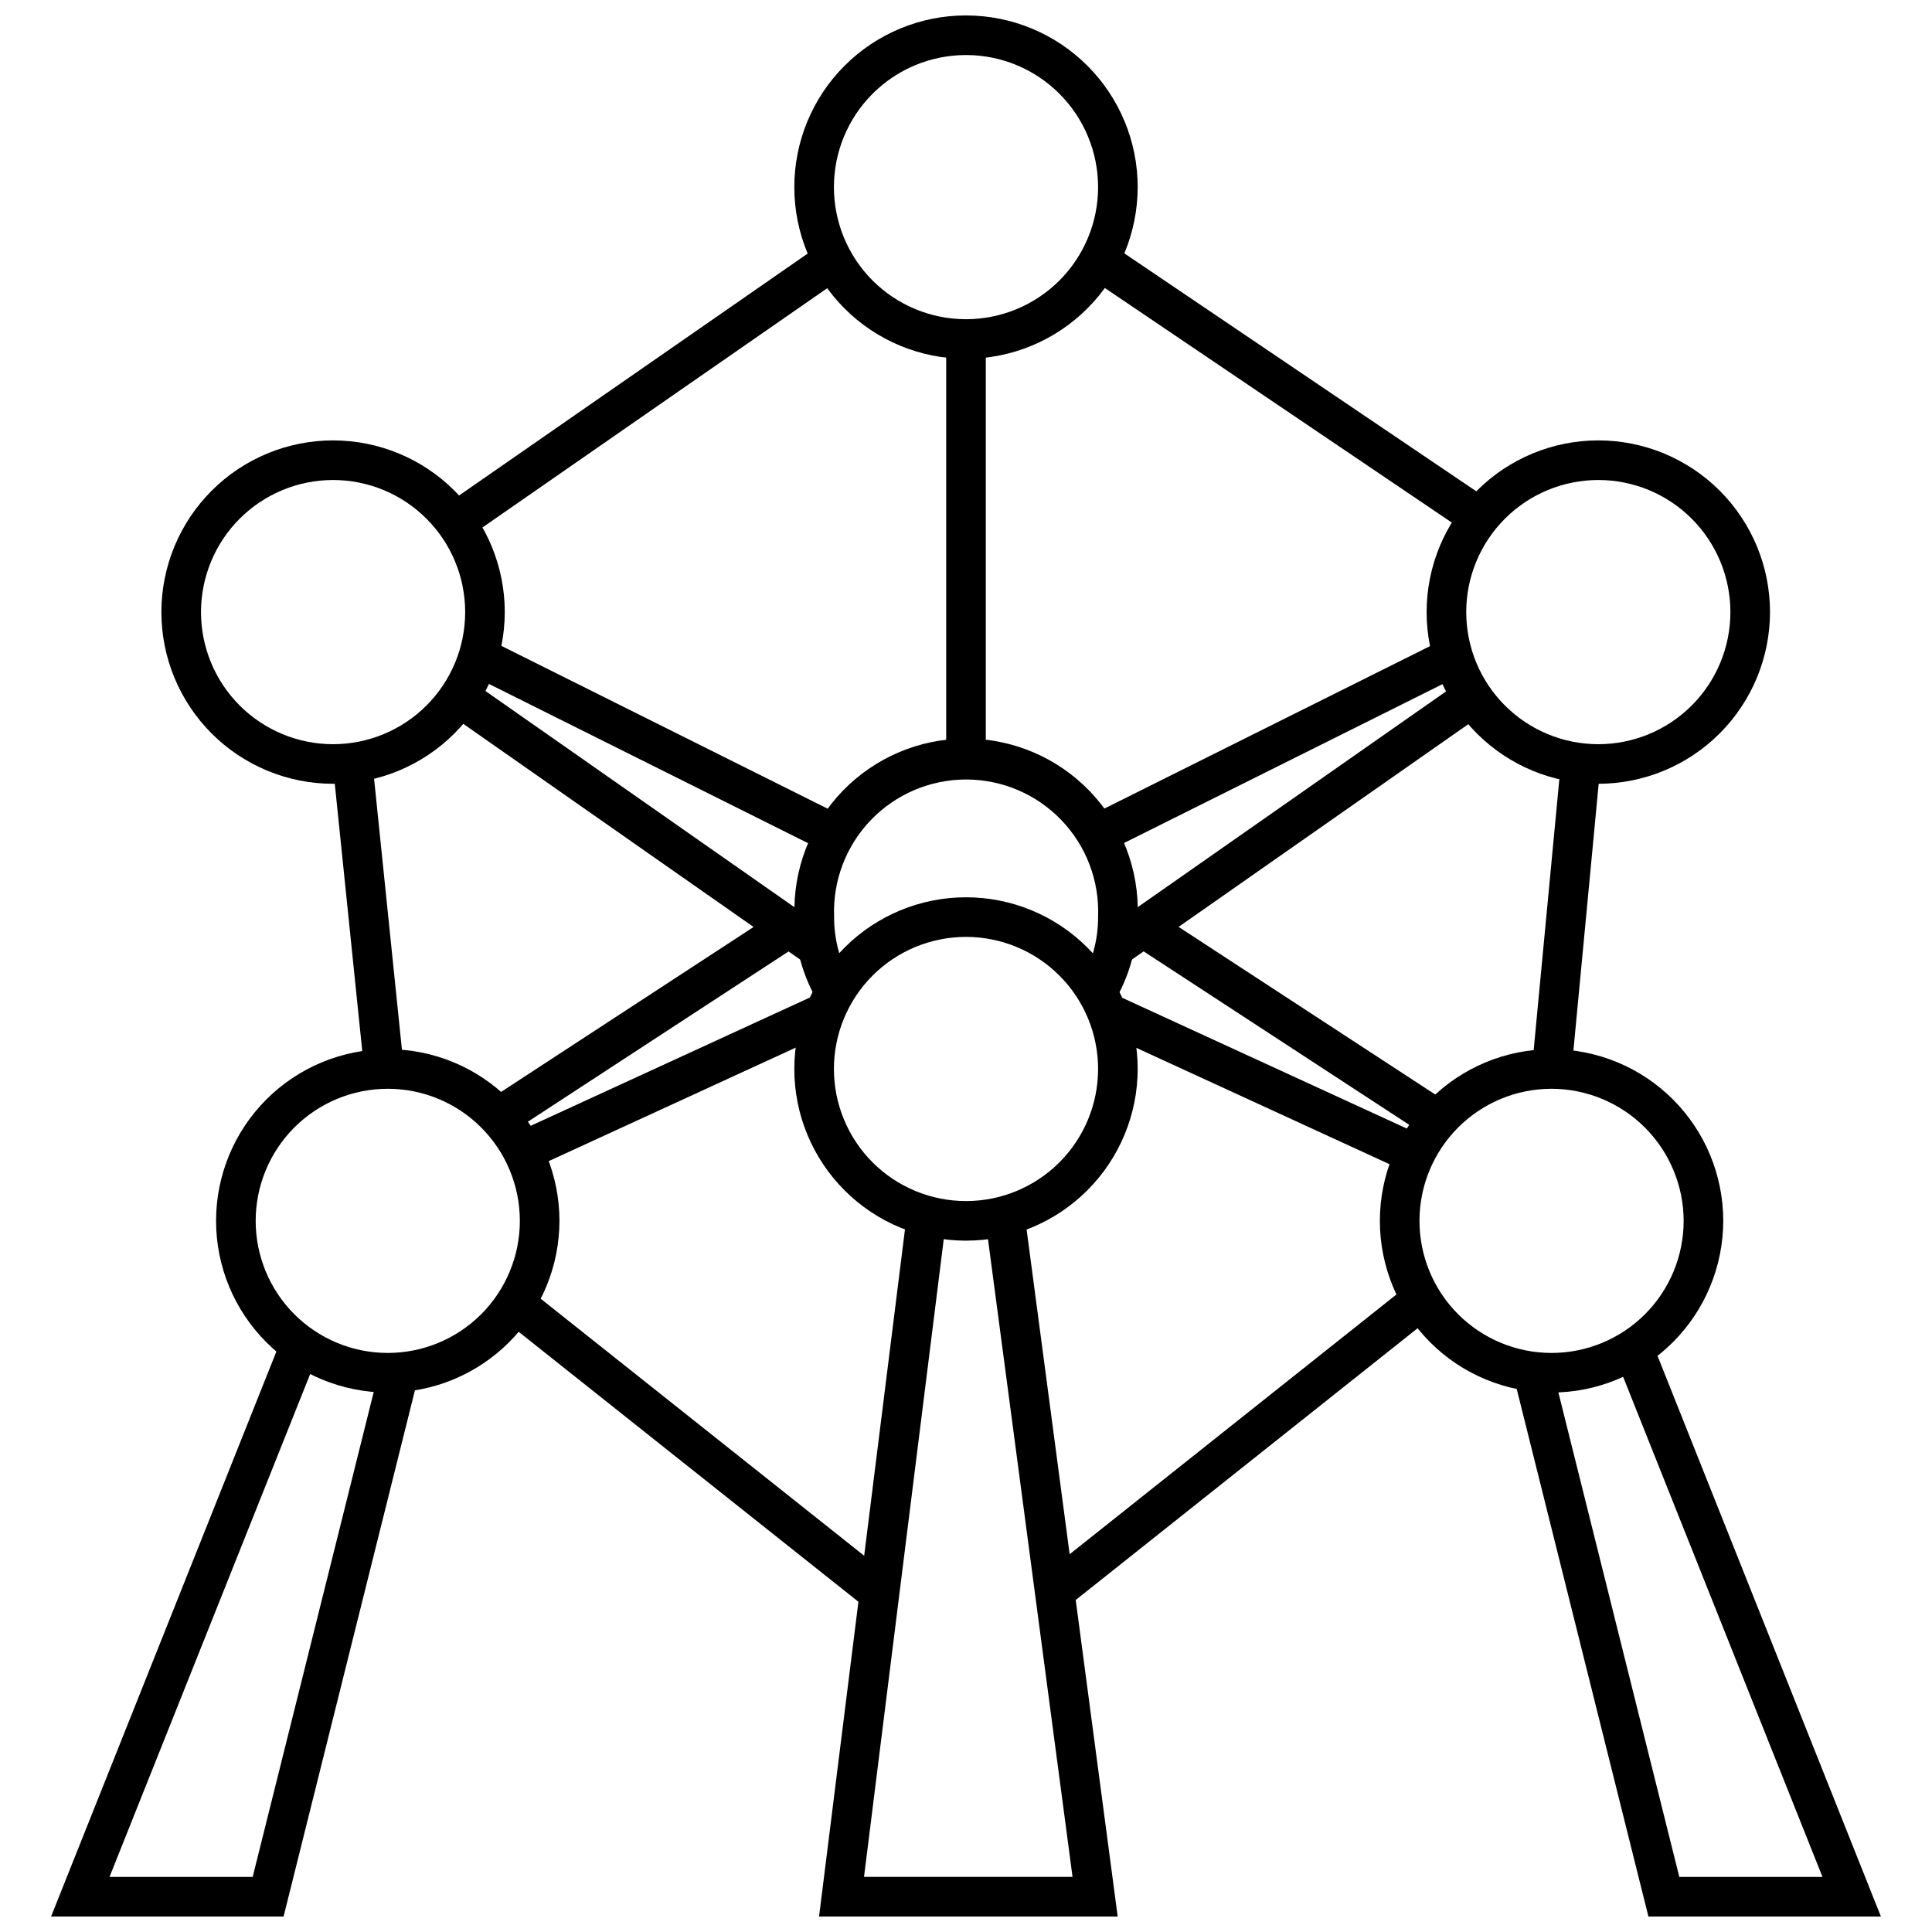
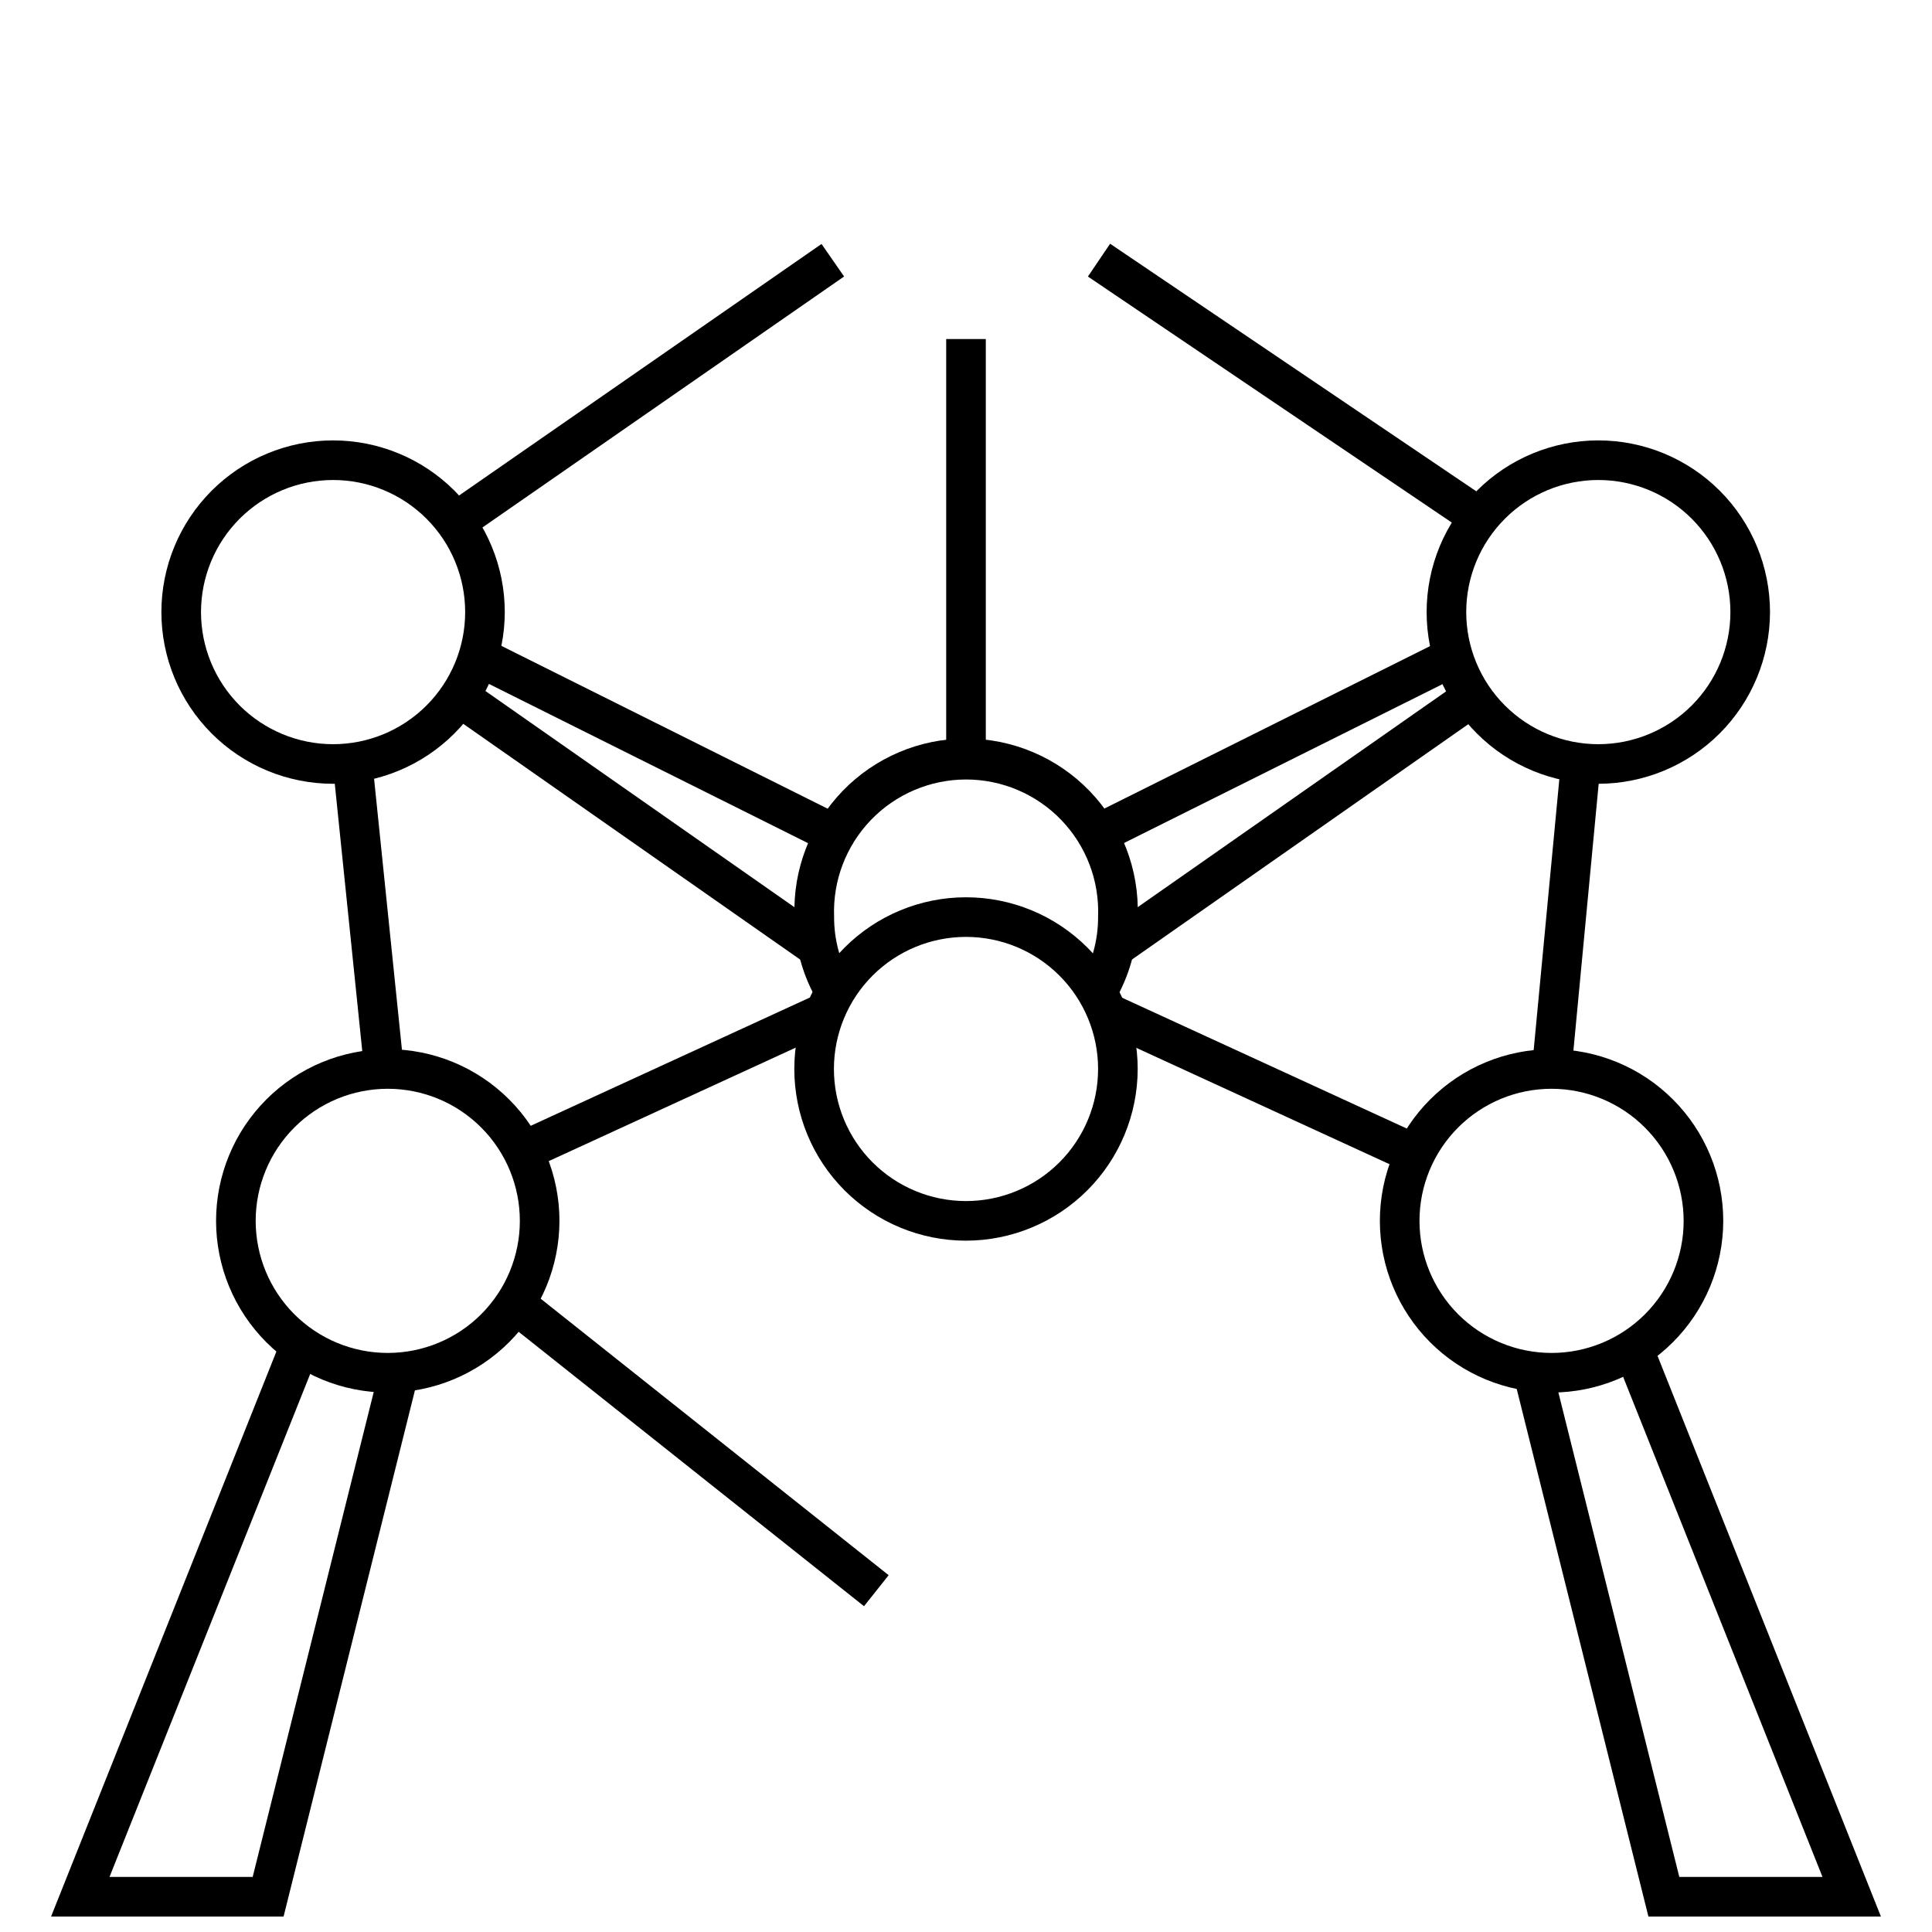
<svg xmlns="http://www.w3.org/2000/svg" width="800px" height="800px" version="1.1" viewBox="144 144 512 512">
  <defs>
    <clipPath id="d">
-       <path d="m354 148.09h92v91.906h-92z" />
-     </clipPath>
+       </clipPath>
    <clipPath id="c">
      <path d="m545 499h98v152.9h-98z" />
    </clipPath>
    <clipPath id="b">
      <path d="m157 499h98v152.9h-98z" />
    </clipPath>
    <clipPath id="a">
-       <path d="m361 465h80v186.9h-80z" />
-     </clipPath>
+       </clipPath>
  </defs>
  <g clip-path="url(#d)">
    <path d="m400 239.09c-12.07 0-23.641-4.793-32.176-13.324-8.531-8.535-13.324-20.109-13.324-32.176s4.793-23.641 13.324-32.172c8.535-8.535 20.105-13.328 32.176-13.328 12.066 0 23.641 4.793 32.172 13.328 8.531 8.531 13.328 20.105 13.328 32.172-0.016 12.062-4.812 23.629-13.344 32.16-8.531 8.527-20.094 13.328-32.156 13.34zm0-80.504c-9.285 0-18.188 3.688-24.754 10.254-6.562 6.562-10.25 15.465-10.25 24.75s3.688 18.188 10.25 24.754c6.566 6.562 15.469 10.25 24.754 10.25 9.281 0 18.188-3.688 24.75-10.25 6.566-6.566 10.254-15.469 10.254-24.754s-3.688-18.188-10.254-24.75c-6.562-6.566-15.469-10.254-24.75-10.254z" />
  </g>
  <path d="m439.15 409.71-8.973-5.246c3.195-5.289 4.863-11.355 4.828-17.531 0.367-9.512-3.152-18.762-9.754-25.621-6.598-6.859-15.707-10.738-25.227-10.738-9.516 0-18.625 3.879-25.227 10.738-6.598 6.859-10.117 16.109-9.75 25.621-0.039 6.176 1.633 12.242 4.828 17.531l-8.973 5.246c-4.164-6.926-6.359-14.852-6.352-22.934-0.418-12.328 4.188-24.297 12.758-33.168 8.574-8.867 20.379-13.879 32.715-13.879 12.336 0 24.145 5.012 32.715 13.879 8.574 8.871 13.18 20.84 12.762 33.168 0.008 8.082-2.188 16.008-6.352 22.934z" />
  <path d="m400 472.79c-12.07 0-23.641-4.793-32.176-13.328-8.531-8.531-13.324-20.105-13.324-32.172 0-12.066 4.793-23.641 13.324-32.176 8.535-8.531 20.105-13.324 32.176-13.324 12.066 0 23.641 4.793 32.172 13.324 8.531 8.535 13.328 20.109 13.328 32.176-0.016 12.062-4.812 23.629-13.344 32.156-8.531 8.531-20.094 13.328-32.156 13.344zm0-80.504c-9.285 0-18.188 3.688-24.754 10.25-6.562 6.566-10.25 15.469-10.25 24.754 0 9.281 3.688 18.188 10.25 24.75 6.566 6.566 15.469 10.254 24.754 10.254 9.281 0 18.188-3.688 24.75-10.254 6.566-6.562 10.254-15.469 10.254-24.75 0-9.285-3.688-18.188-10.254-24.754-6.562-6.562-15.469-10.25-24.75-10.25z" />
  <path d="m567.57 351.71c-12.066 0-23.641-4.793-32.172-13.324-8.535-8.535-13.328-20.105-13.328-32.176 0-12.066 4.793-23.641 13.328-32.172 8.531-8.531 20.105-13.328 32.172-13.328 12.07 0 23.641 4.797 32.176 13.328 8.531 8.531 13.324 20.105 13.324 32.172-0.012 12.066-4.812 23.629-13.34 32.16-8.531 8.531-20.098 13.328-32.16 13.34zm0-80.504c-9.281 0-18.188 3.688-24.75 10.254-6.566 6.562-10.254 15.469-10.254 24.75 0 9.285 3.688 18.188 10.254 24.754 6.562 6.562 15.469 10.254 24.75 10.254 9.285 0 18.188-3.691 24.754-10.254 6.562-6.566 10.25-15.469 10.25-24.754 0-9.281-3.688-18.188-10.25-24.75-6.566-6.566-15.469-10.254-24.754-10.254z" />
  <path d="m555.18 513.04c-12.07 0-23.641-4.793-32.176-13.324-8.531-8.535-13.324-20.105-13.324-32.176 0-12.066 4.793-23.641 13.324-32.172 8.535-8.535 20.105-13.328 32.176-13.328 12.066 0 23.641 4.793 32.172 13.328 8.535 8.531 13.328 20.105 13.328 32.172-0.016 12.066-4.812 23.629-13.344 32.16-8.527 8.531-20.094 13.328-32.156 13.34zm0-80.504c-9.285 0-18.188 3.688-24.754 10.254-6.562 6.562-10.25 15.469-10.25 24.75 0 9.285 3.688 18.188 10.25 24.754 6.566 6.562 15.469 10.25 24.754 10.25 9.281 0 18.188-3.688 24.75-10.25 6.566-6.566 10.254-15.469 10.254-24.754-0.016-9.277-3.707-18.172-10.27-24.734s-15.457-10.254-24.734-10.27z" />
  <path d="m246.76 513.04c-12.07 0-23.641-4.793-32.176-13.324-8.531-8.535-13.324-20.105-13.324-32.176 0-12.066 4.793-23.641 13.324-32.172 8.535-8.535 20.105-13.328 32.176-13.328 12.066 0 23.641 4.793 32.172 13.328 8.535 8.531 13.328 20.105 13.328 32.172-0.016 12.066-4.812 23.629-13.344 32.16s-20.094 13.328-32.156 13.34zm0-80.504c-9.285 0-18.188 3.688-24.754 10.254-6.562 6.562-10.25 15.469-10.25 24.75 0 9.285 3.688 18.188 10.25 24.754 6.566 6.562 15.469 10.25 24.754 10.25 9.281 0 18.188-3.688 24.75-10.25 6.566-6.566 10.254-15.469 10.254-24.754 0-9.281-3.688-18.188-10.254-24.75-6.562-6.566-15.469-10.254-24.75-10.254z" />
  <path d="m232.27 351.71c-12.07 0-23.641-4.793-32.176-13.324-8.531-8.535-13.324-20.105-13.324-32.176 0-12.066 4.793-23.641 13.324-32.172 8.535-8.531 20.105-13.328 32.176-13.328 12.066 0 23.641 4.797 32.172 13.328s13.328 20.105 13.328 32.172c-0.016 12.066-4.812 23.629-13.344 32.16s-20.094 13.328-32.156 13.34zm0-80.504c-9.285 0-18.188 3.688-24.754 10.254-6.562 6.562-10.25 15.469-10.25 24.75 0 9.285 3.688 18.188 10.25 24.754 6.566 6.562 15.469 10.254 24.754 10.254 9.281 0 18.188-3.691 24.75-10.254 6.566-6.566 10.254-15.469 10.254-24.754 0-9.281-3.688-18.188-10.254-24.75-6.562-6.566-15.469-10.254-24.75-10.254z" />
  <g clip-path="url(#c)">
    <path d="m642.46 651.9h-61.613l-35.738-143.16 10.184-2.519 33.742 135.19h37.945l-55-137.97 9.762-3.938z" />
  </g>
  <g clip-path="url(#b)">
    <path d="m219.15 651.9h-61.613l60.773-152.4 9.762 3.938-55.051 137.97h37.941l33.746-135.19 10.18 2.519z" />
  </g>
  <path d="m432.31 217.29 5.879-8.695 100.82 68.16-5.879 8.695z" />
  <path d="m261.68 278.07 100.03-69.418 5.984 8.621-100.03 69.418z" />
  <path d="m394.75 233.85h10.496v112.62h-10.496z" />
  <path d="m431.77 360.72 94.957-47.363 4.684 9.391-94.957 47.363z" />
  <path d="m436.38 390.79 94.855-66.371 6.016 8.602-94.855 66.371z" />
  <path d="m268.59 322.76 4.688-9.391 94.949 47.383-4.688 9.391z" />
  <path d="m262.82 333.06 6.016-8.602 94.855 66.371-6.016 8.602z" />
-   <path d="m444.07 394.16 5.738-8.789 78.168 51.055-5.738 8.789z" />
  <path d="m435.12 417.09 4.383-9.539 81.734 37.559-4.383 9.539z" />
-   <path d="m272.07 436.45 78.168-51.055 5.738 8.789-78.168 51.055z" />
  <path d="m278.77 445.05 81.734-37.559 4.383 9.539-81.734 37.559z" />
  <g clip-path="url(#a)">
    <path d="m440.2 651.9h-79.141l23.301-186.36 10.445 1.258-21.832 174.6h55.262l-23.145-174.55 10.391-1.367z" />
  </g>
-   <path d="m420.49 561.43 96.996-77.098 6.531 8.215-96.996 77.098z" />
  <path d="m275.96 492.58 6.531-8.219 97.012 77.082-6.531 8.219z" />
  <path d="m550.01 426.82 7.656-80.824 10.449 0.988-7.656 80.824z" />
  <path d="m232.2 346.66 10.441-1.074 8.348 81.18-10.441 1.074z" />
</svg>